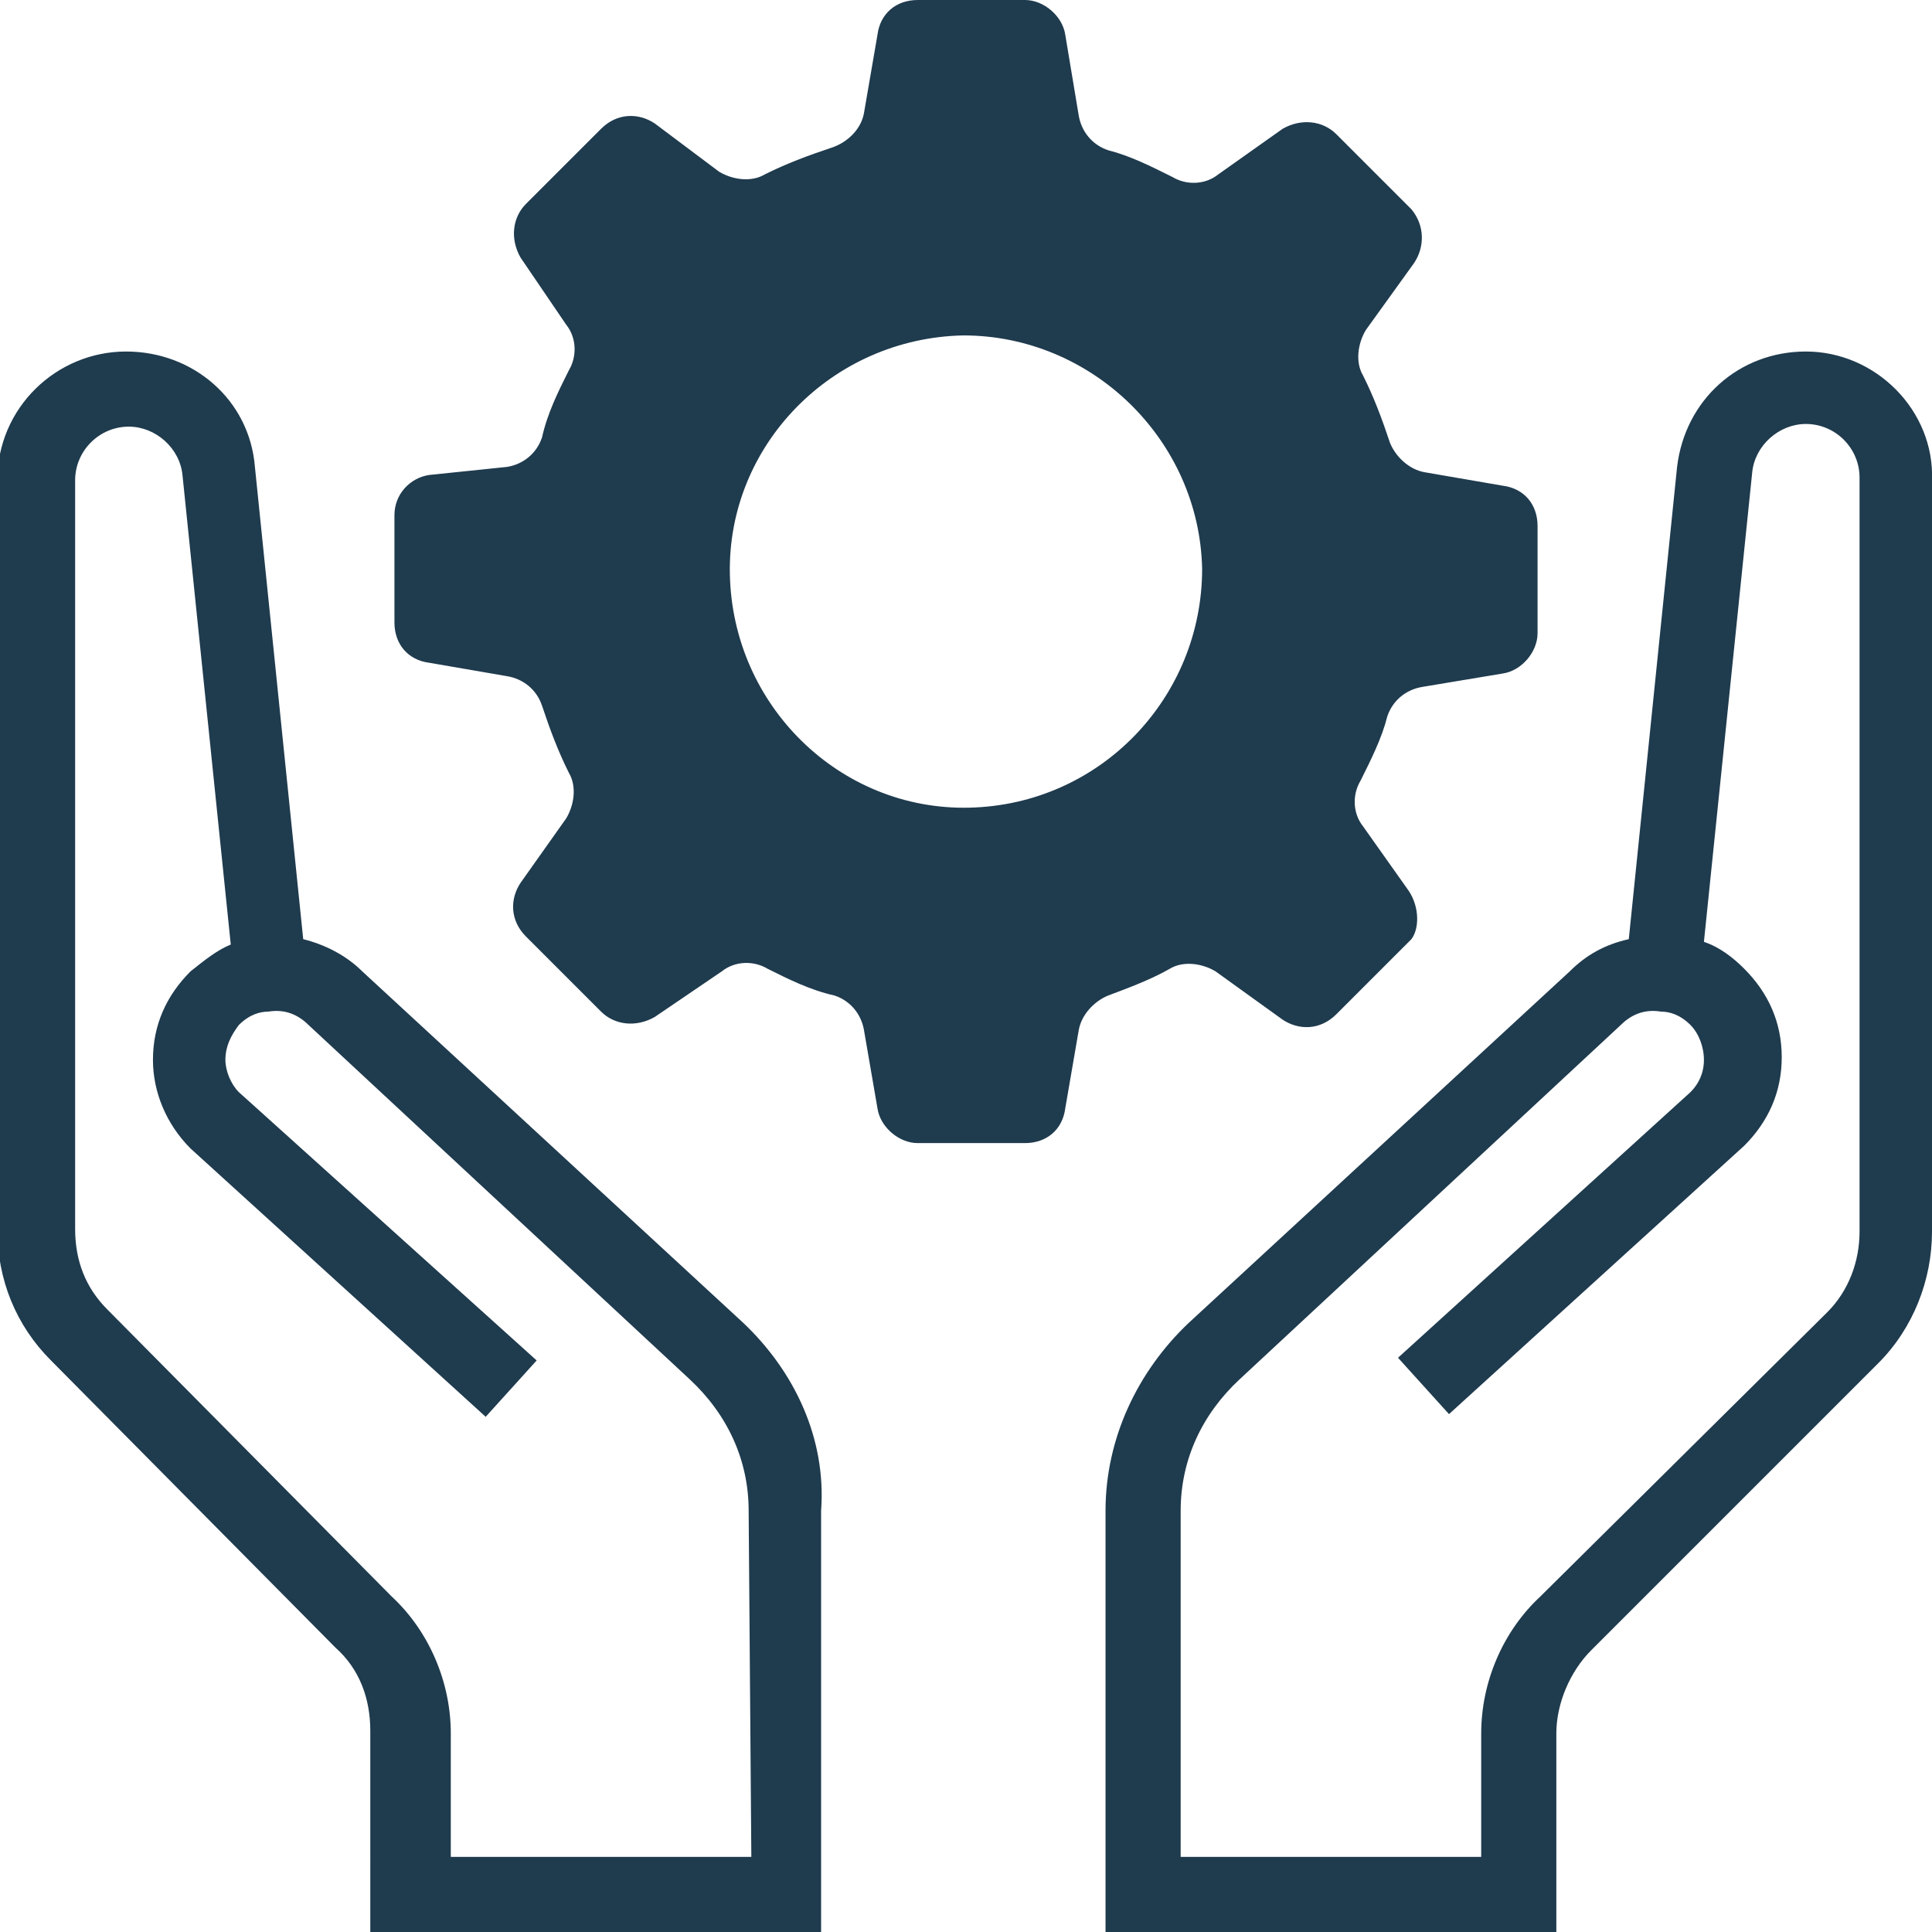
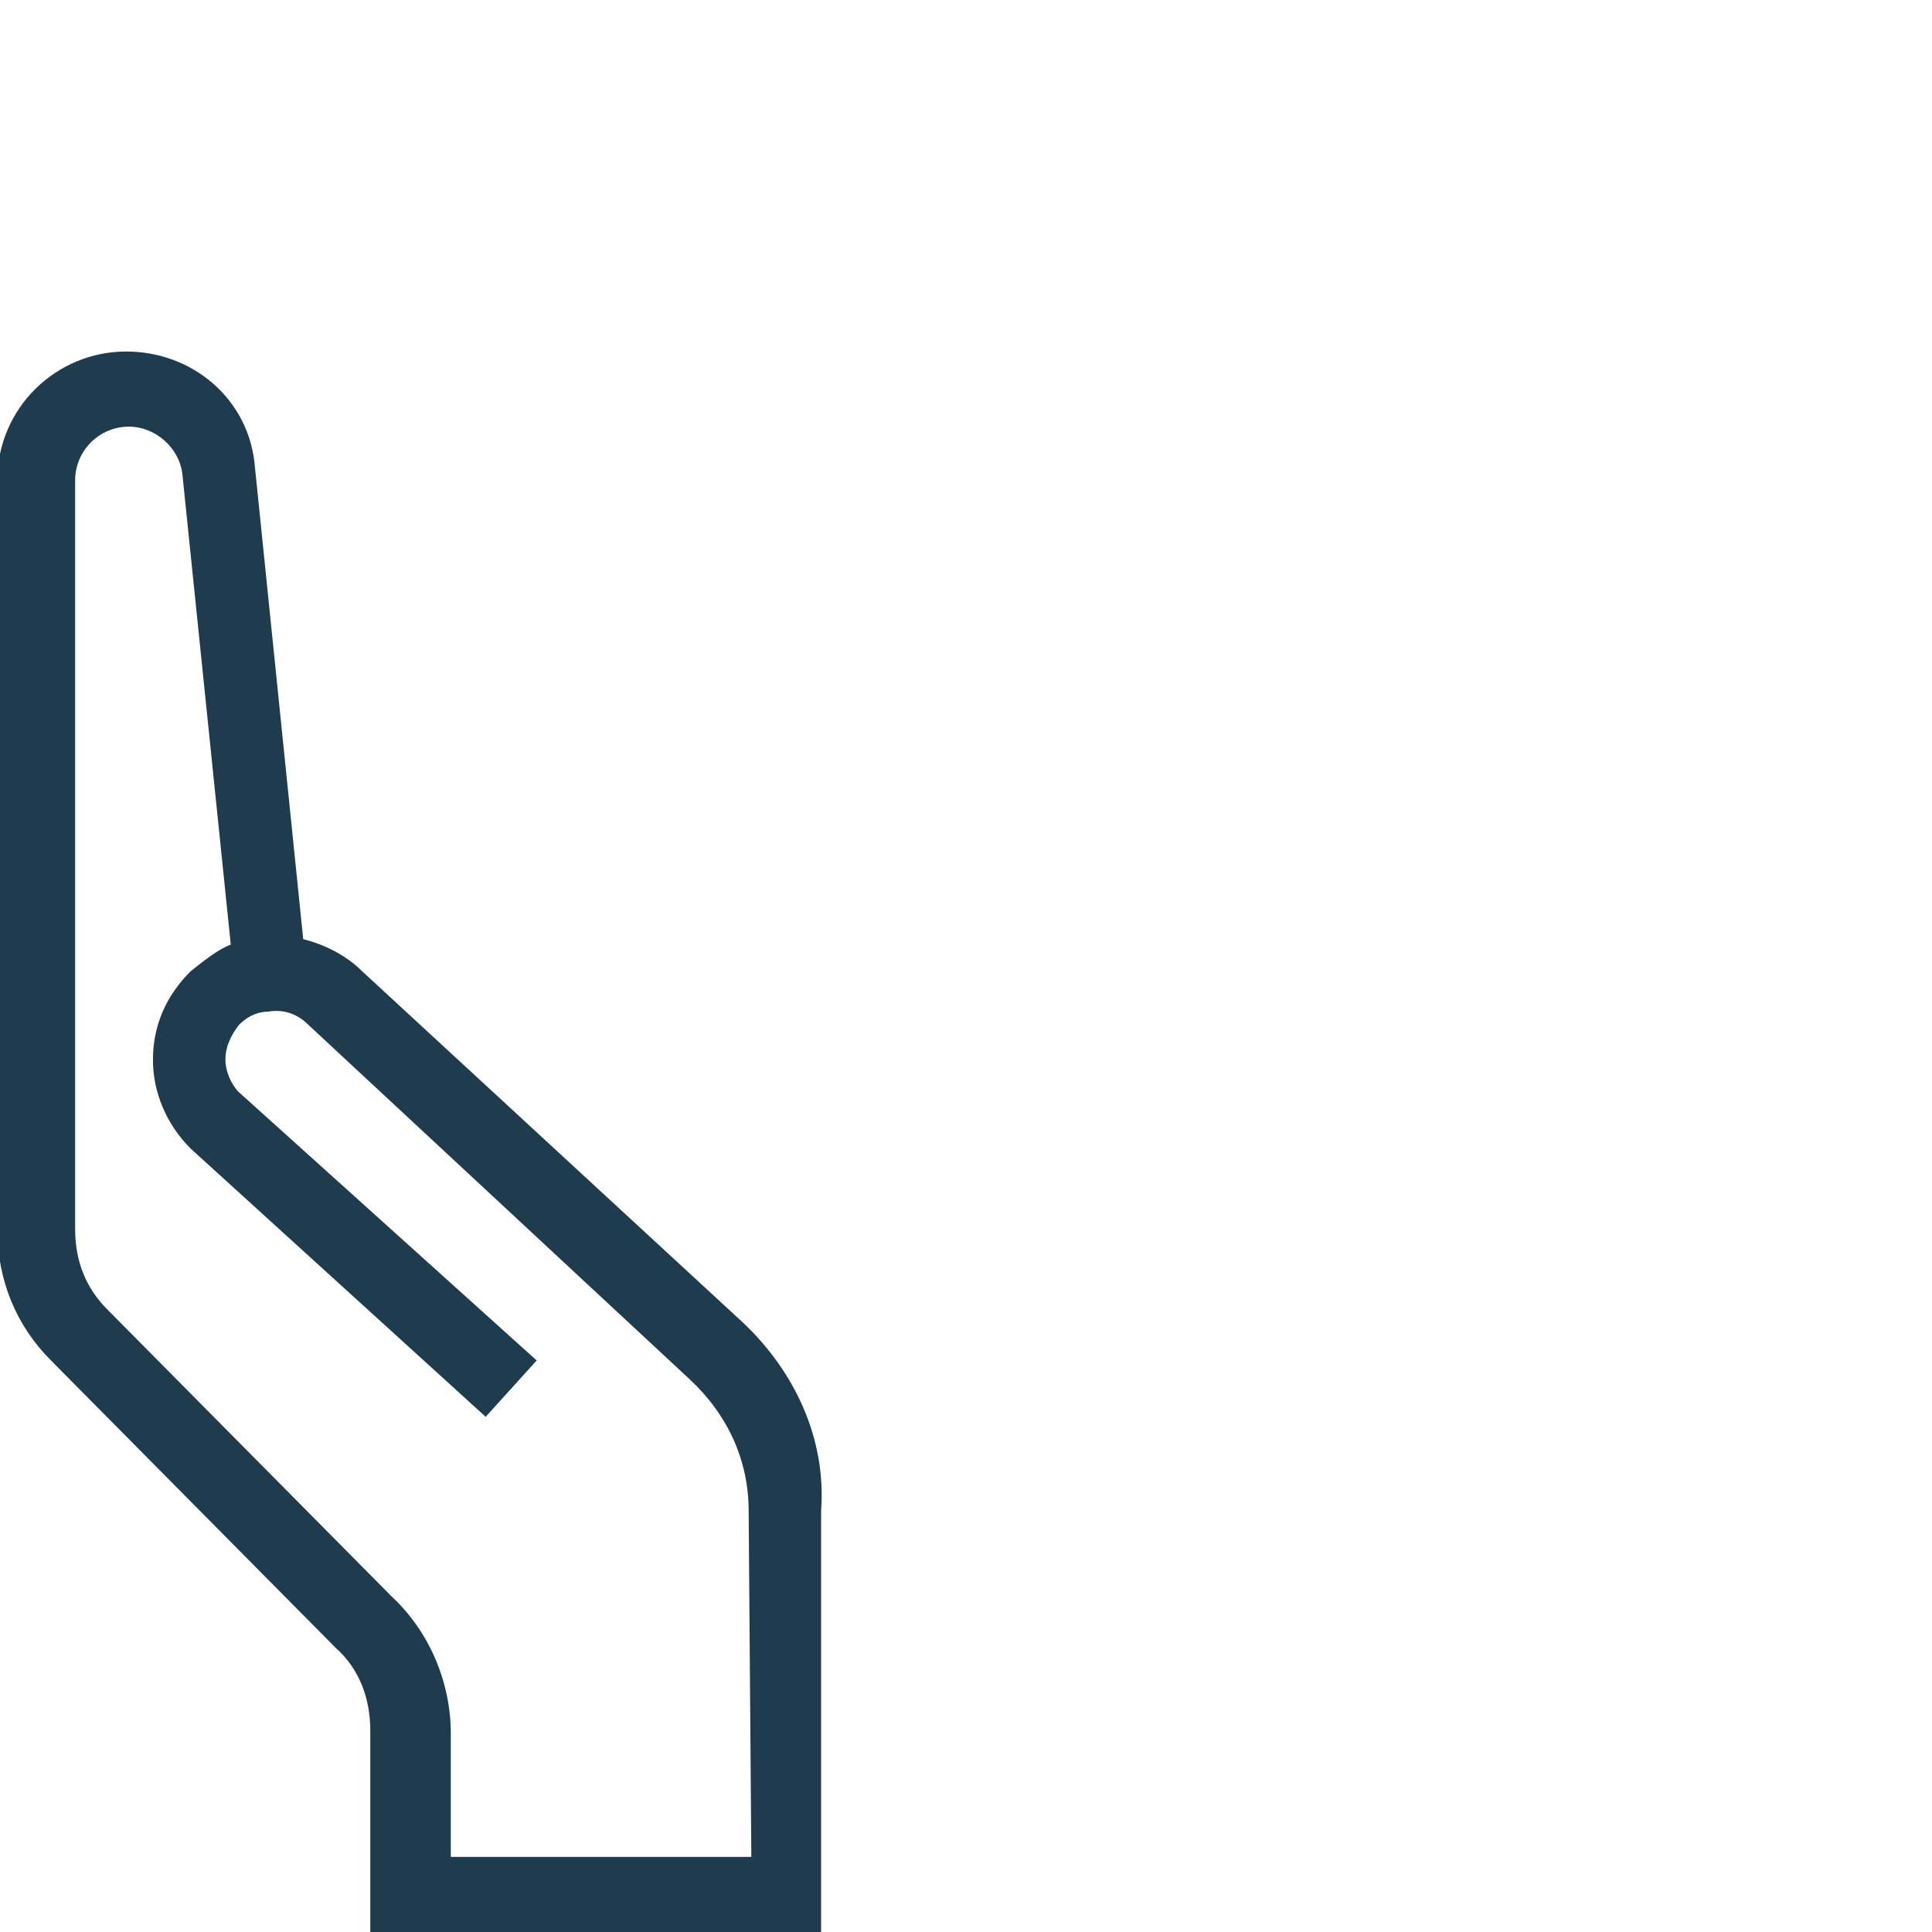
<svg xmlns="http://www.w3.org/2000/svg" version="1.1" id="Layer_1" x="0px" y="0px" viewBox="0 0 72 72" style="enable-background:new 0 0 72 72;" xml:space="preserve">
  <style type="text/css">
	.st0{fill:#1F3B4E;}
</style>
  <g>
-     <path class="st0" d="M52.5,33.2l-1.7-2.4c-0.4-0.5-0.4-1.2-0.1-1.7c0.4-0.8,0.8-1.6,1-2.4c0.2-0.6,0.7-1,1.3-1.1l3-0.5   c0.7-0.1,1.3-0.8,1.3-1.5l0-2l0-2c0-0.8-0.5-1.4-1.3-1.5l-2.9-0.5c-0.6-0.1-1.1-0.6-1.3-1.1c-0.3-0.9-0.6-1.7-1-2.5   c-0.3-0.5-0.2-1.2,0.1-1.7l1.8-2.5c0.4-0.6,0.4-1.4-0.1-2l-1.4-1.4L49.8,5c-0.5-0.5-1.3-0.6-2-0.2l-2.4,1.7   c-0.5,0.4-1.2,0.4-1.7,0.1c-0.8-0.4-1.6-0.8-2.4-1c-0.6-0.2-1-0.7-1.1-1.3l-0.5-3C39.6,0.6,38.9,0,38.2,0l-2,0l-2,0   c-0.8,0-1.4,0.5-1.5,1.3l-0.5,2.9c-0.1,0.6-0.6,1.1-1.2,1.3c-0.9,0.3-1.7,0.6-2.5,1c-0.5,0.3-1.2,0.2-1.7-0.1l-2.4-1.8   c-0.6-0.4-1.4-0.4-2,0.2L21,6.2l-1.4,1.4c-0.5,0.5-0.6,1.3-0.2,2l1.7,2.5c0.4,0.5,0.4,1.2,0.1,1.7c-0.4,0.8-0.8,1.6-1,2.5   c-0.2,0.6-0.7,1-1.3,1.1L16,17.7c-0.7,0.1-1.3,0.7-1.3,1.5l0,2l0,2c0,0.8,0.5,1.4,1.3,1.5l2.9,0.5c0.6,0.1,1.1,0.5,1.3,1.1   c0.3,0.9,0.6,1.7,1,2.5c0.3,0.5,0.2,1.2-0.1,1.7l-1.7,2.4c-0.4,0.6-0.4,1.4,0.2,2l1.4,1.4l1.4,1.4c0.5,0.5,1.3,0.6,2,0.2l2.5-1.7   c0.5-0.4,1.2-0.4,1.7-0.1c0.8,0.4,1.6,0.8,2.5,1c0.6,0.2,1,0.7,1.1,1.3l0.5,2.9c0.1,0.7,0.8,1.3,1.5,1.3l2,0l2,0   c0.8,0,1.4-0.5,1.5-1.3l0.5-2.9c0.1-0.6,0.6-1.1,1.1-1.3c0.8-0.3,1.6-0.6,2.3-1c0.5-0.3,1.2-0.2,1.7,0.1l2.5,1.8   c0.6,0.4,1.4,0.4,2-0.2l1.4-1.4l1.4-1.4C52.9,34.6,52.9,33.8,52.5,33.2z M44.8,21.2c0,4.8-3.8,8.8-8.7,8.9   c-4.8,0.1-8.8-3.8-8.9-8.7c-0.1-4.8,3.8-8.8,8.7-8.9C40.7,12.5,44.7,16.4,44.8,21.2z" />
    <g>
      <g>
        <g>
-           <path class="st0" d="M67.3,13.1c-2.5,0-4.5,1.8-4.8,4.3L60.7,35c-0.9,0.2-1.6,0.6-2.2,1.2L44.3,49.3c-1.9,1.8-3.1,4.3-3.1,7V72      H58v-7.4c0-1.1,0.5-2.3,1.3-3.1L70,50.8c1.3-1.3,2-3.1,2-4.9V17.9C72.1,15.3,69.9,13.1,67.3,13.1z M69.3,45.9      c0,1.1-0.4,2.2-1.2,3L57.4,59.5c-1.4,1.3-2.2,3.2-2.2,5.1v4.6H44V56.3c0-1.9,0.8-3.6,2.2-4.9l14.2-13.2c0.4-0.4,0.9-0.6,1.5-0.5      c0.3,0,0.7,0.1,1.1,0.5c0.3,0.3,0.5,0.8,0.5,1.3s-0.2,0.9-0.5,1.2l-10.9,9.9l1.9,2.1l11-10c0.9-0.9,1.4-2,1.4-3.3      s-0.5-2.4-1.4-3.3c-0.4-0.4-0.9-0.8-1.5-1l1.8-17.5c0.1-1,1-1.8,2-1.8c1.1,0,2,0.9,2,2L69.3,45.9L69.3,45.9z" />
-         </g>
+           </g>
      </g>
      <g>
        <g>
          <path class="st0" d="M27.7,49.3L13.5,36.2c-0.6-0.6-1.4-1-2.2-1.2L9.5,17.4c-0.2-2.5-2.3-4.3-4.8-4.3c-2.6,0-4.8,2.1-4.8,4.8      v27.9c0,1.9,0.7,3.6,2,4.9l10.6,10.7c0.9,0.8,1.3,1.9,1.3,3.1V72h16.8V56.3C30.8,53.6,29.6,51.1,27.7,49.3z M28,69.2H16.8v-4.6      c0-1.9-0.8-3.8-2.2-5.1L4,48.8c-0.8-0.8-1.2-1.8-1.2-3V17.9c0-1.1,0.9-2,2-2c1,0,1.9,0.8,2,1.8l1.8,17.5c-0.5,0.2-1,0.6-1.5,1      c-0.9,0.9-1.4,2-1.4,3.3c0,1.2,0.5,2.4,1.4,3.3l11,10l1.9-2.1L8.9,40.7c-0.3-0.3-0.5-0.8-0.5-1.2c0-0.5,0.2-0.9,0.5-1.3      c0.4-0.4,0.8-0.5,1.1-0.5c0.6-0.1,1.1,0.1,1.5,0.5l14.2,13.2c1.4,1.3,2.2,3,2.2,4.9L28,69.2L28,69.2z" />
        </g>
      </g>
    </g>
  </g>
</svg>